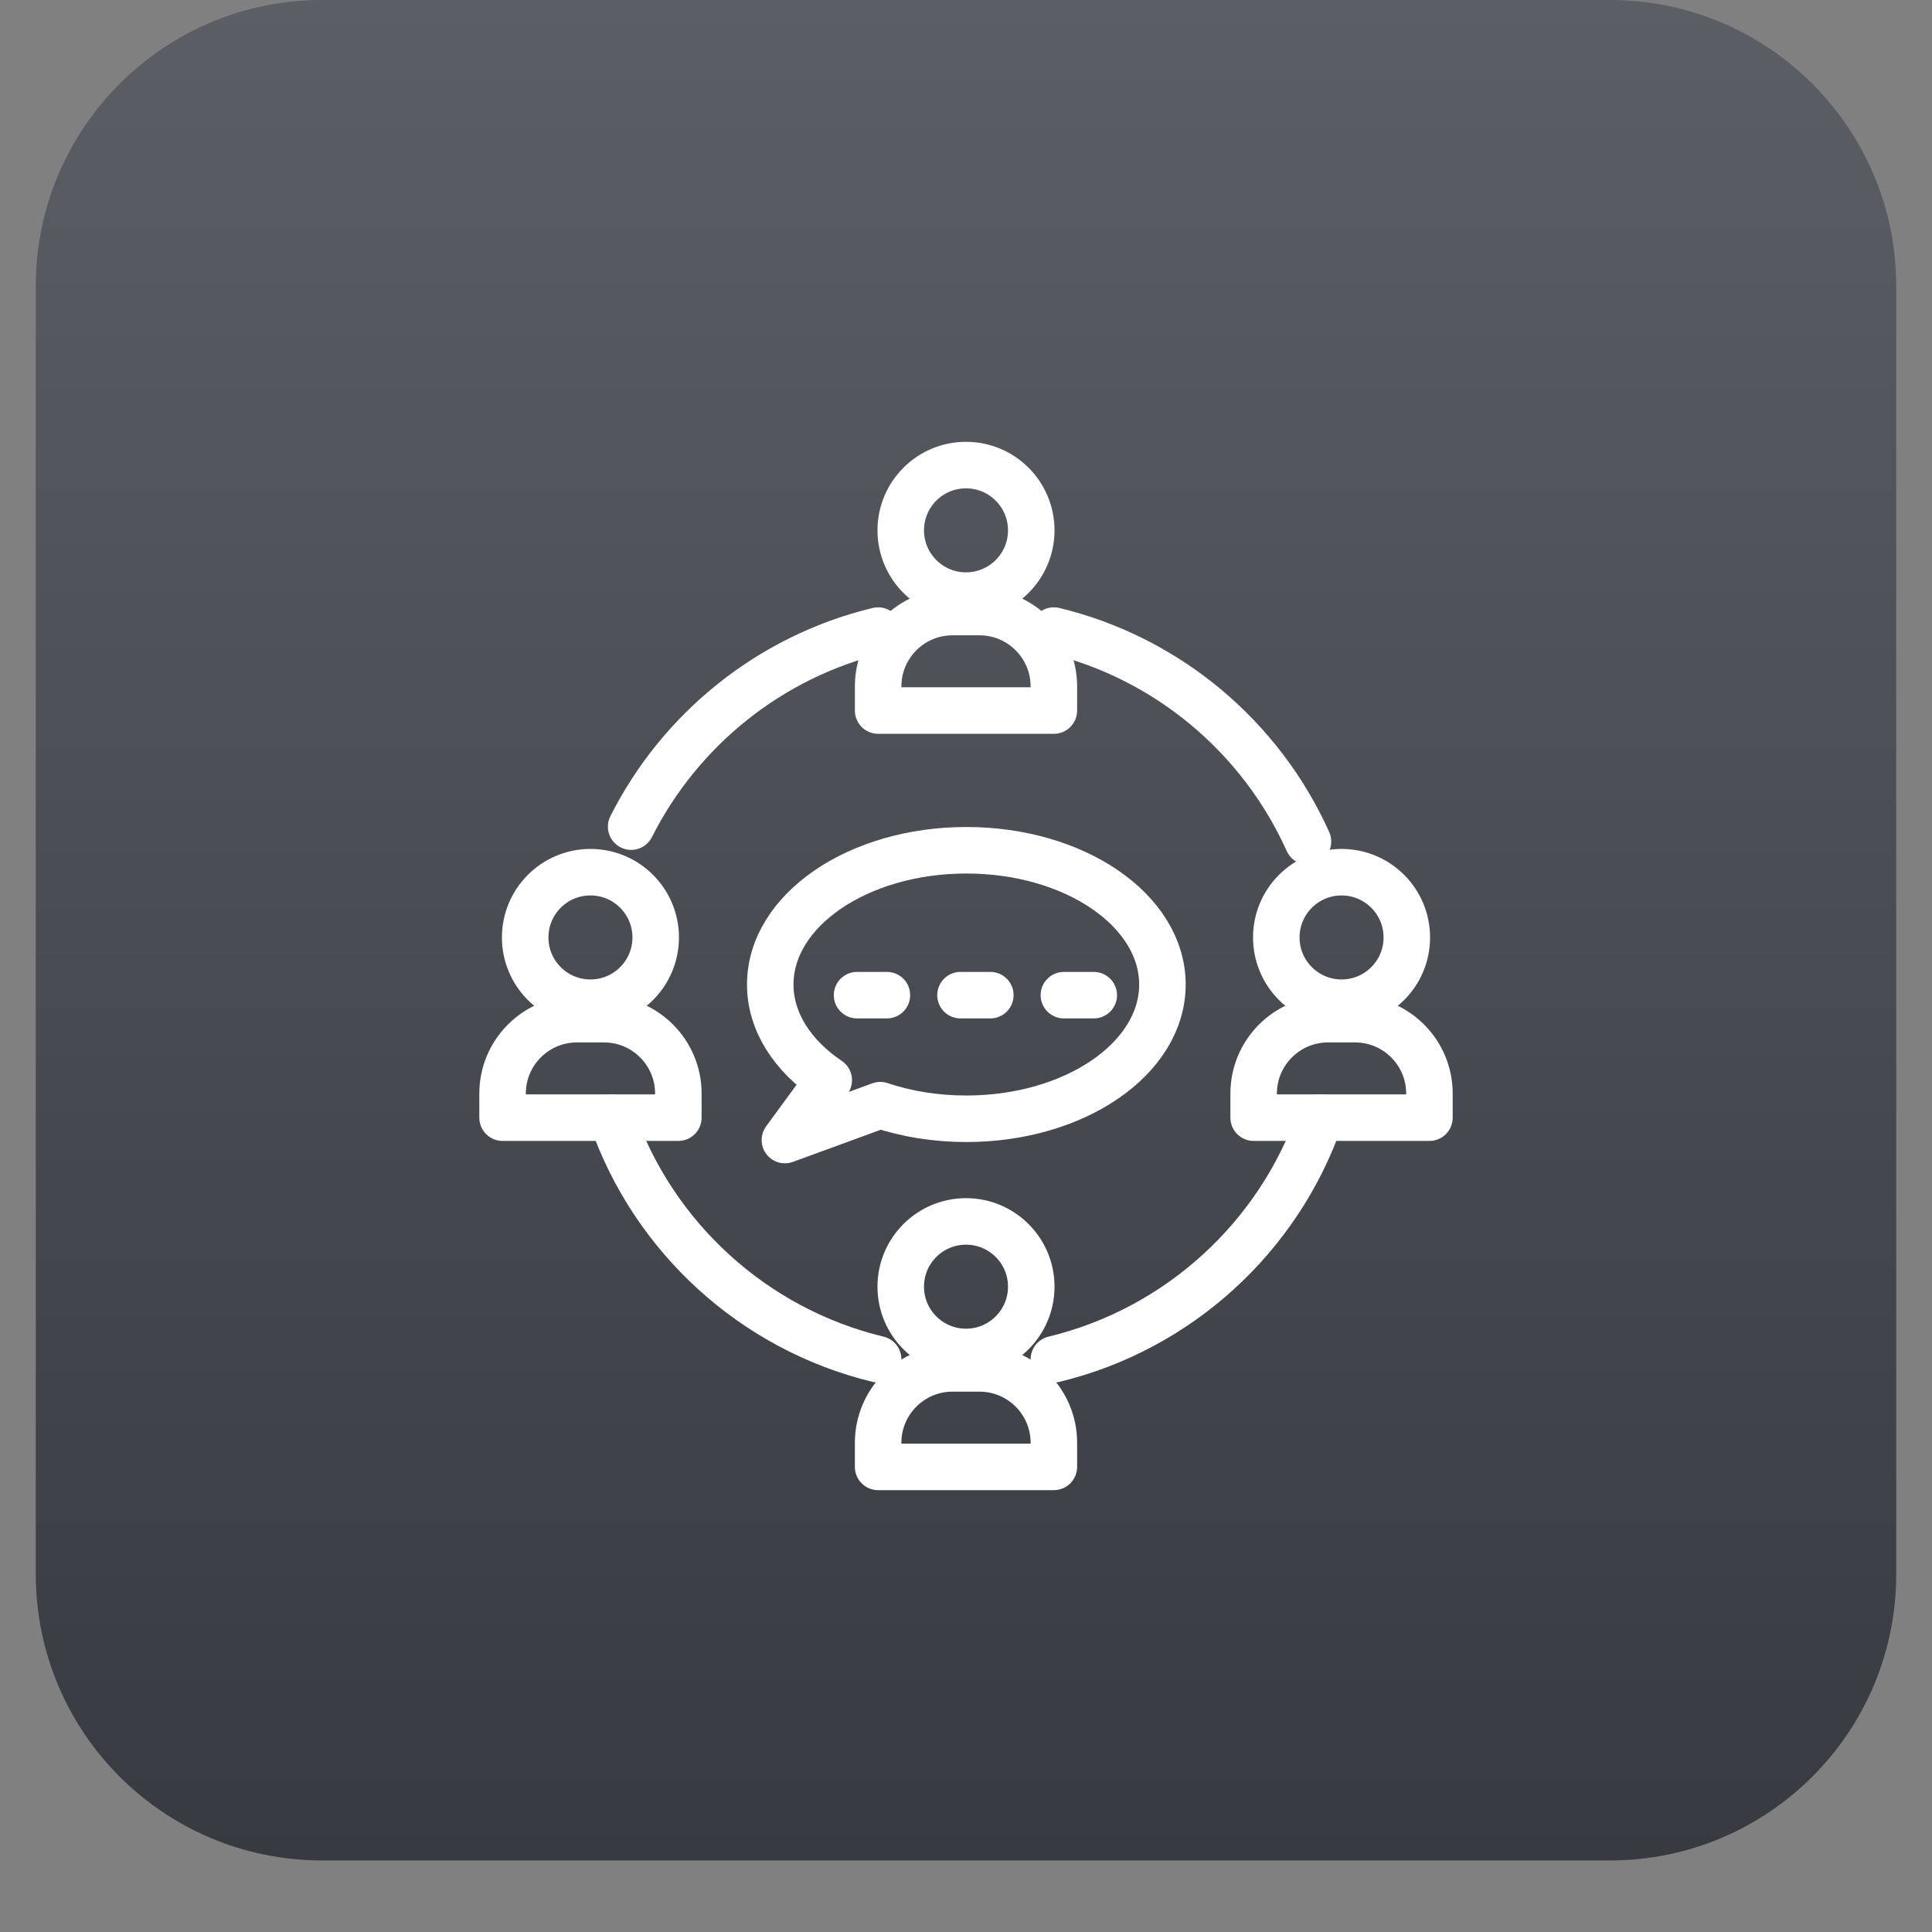
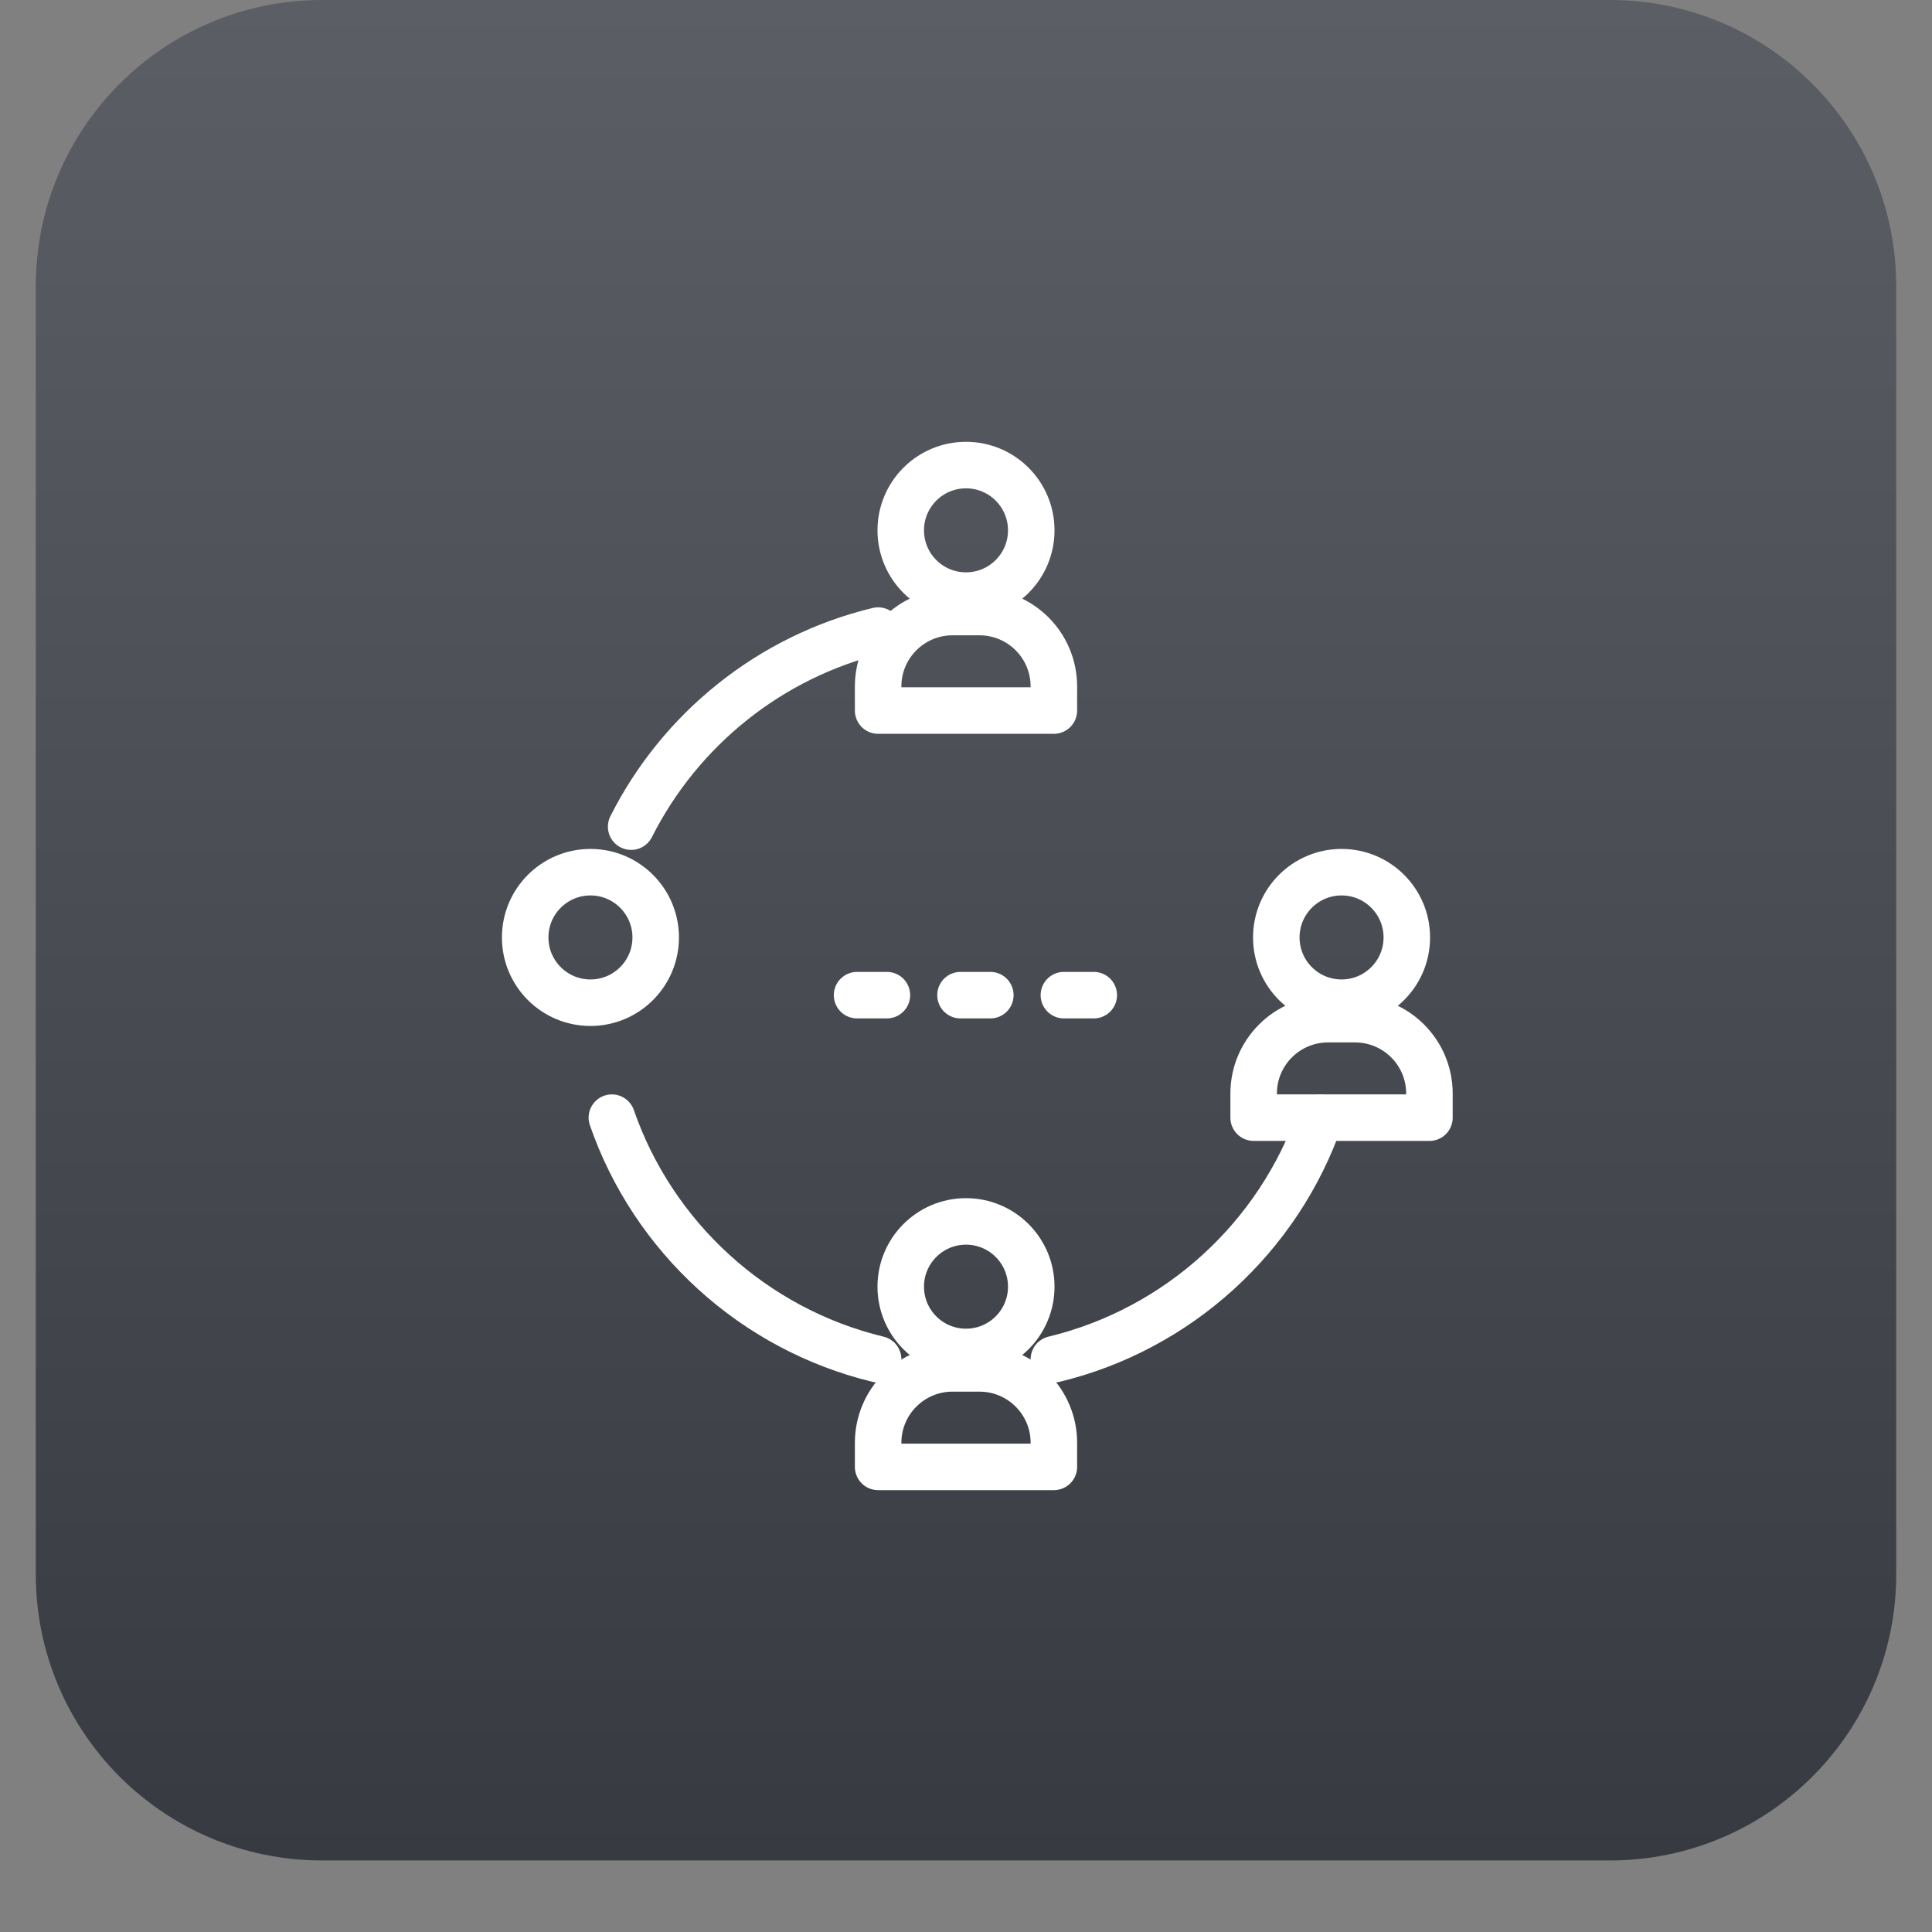
<svg xmlns="http://www.w3.org/2000/svg" version="1.1" id="Calque_1" x="0px" y="0px" width="54px" height="54px" viewBox="0 0 54 54" enable-background="new 0 0 54 54" xml:space="preserve">
  <rect x="0" y="0" width="54" height="54" fill="#808080" stroke="none" />
  <linearGradient id="SVGID_1_" gradientUnits="userSpaceOnUse" x1="-91.001" y1="-160" x2="-39" y2="-160" gradientTransform="matrix(-4.371139e-008 1 -1 -4.371139e-008 -133 91)">
    <stop offset="0" style="stop-color:#5B5E65" />
    <stop offset="1" style="stop-color:#373A41" />
  </linearGradient>
  <path fill="url(#SVGID_1_)" d="M53,44c0,4.418-3.582,8-8,8H9c-4.418,0-8-3.582-8-8V8c0-4.418,3.582-8,8-8h36c4.418,0,8,3.582,8,8V44  z" />
  <g>
-     <path fill="none" stroke="#FFFFFF" stroke-width="1.3" stroke-linecap="round" stroke-linejoin="round" stroke-miterlimit="10" d="   M32.49,27.518c0,2.072-2.454,3.752-5.481,3.752c-0.862,0-1.679-0.136-2.405-0.38l-2.666,0.975l1.226-1.674   c-1.009-0.68-1.635-1.627-1.635-2.673c0-2.073,2.454-3.753,5.48-3.753C30.036,23.764,32.49,25.445,32.49,27.518z" />
    <line fill="none" stroke="#FFFFFF" stroke-width="1.3" stroke-linecap="round" stroke-linejoin="round" stroke-miterlimit="10" x1="23.955" y1="27.815" x2="24.789" y2="27.815" />
    <line fill="none" stroke="#FFFFFF" stroke-width="1.3" stroke-linecap="round" stroke-linejoin="round" stroke-miterlimit="10" x1="26.846" y1="27.815" x2="27.68" y2="27.815" />
    <line fill="none" stroke="#FFFFFF" stroke-width="1.3" stroke-linecap="round" stroke-linejoin="round" stroke-miterlimit="10" x1="29.736" y1="27.815" x2="30.571" y2="27.815" />
    <circle fill="none" stroke="#FFFFFF" stroke-width="1.3" stroke-linecap="round" stroke-linejoin="round" stroke-miterlimit="10" cx="27" cy="14.823" r="1.824" />
    <path fill="none" stroke="#FFFFFF" stroke-width="1.3" stroke-linecap="round" stroke-linejoin="round" stroke-miterlimit="10" d="   M29.456,19.86h-4.912v-0.673c0-1.148,0.931-2.08,2.079-2.08h0.754c1.148,0,2.079,0.931,2.079,2.08V19.86z" />
    <circle fill="none" stroke="#FFFFFF" stroke-width="1.3" stroke-linecap="round" stroke-linejoin="round" stroke-miterlimit="10" cx="16.503" cy="26.202" r="1.824" />
-     <path fill="none" stroke="#FFFFFF" stroke-width="1.3" stroke-linecap="round" stroke-linejoin="round" stroke-miterlimit="10" d="   M18.96,31.239h-4.913v-0.674c0-1.148,0.932-2.079,2.079-2.079h0.755c1.147,0,2.079,0.931,2.079,2.079V31.239z" />
    <circle fill="none" stroke="#FFFFFF" stroke-width="1.3" stroke-linecap="round" stroke-linejoin="round" stroke-miterlimit="10" cx="27" cy="35.963" r="1.824" />
    <path fill="none" stroke="#FFFFFF" stroke-width="1.3" stroke-linecap="round" stroke-linejoin="round" stroke-miterlimit="10" d="   M29.456,41h-4.912v-0.674c0-1.148,0.931-2.079,2.079-2.079h0.754c1.148,0,2.079,0.931,2.079,2.079V41z" />
    <circle fill="none" stroke="#FFFFFF" stroke-width="1.3" stroke-linecap="round" stroke-linejoin="round" stroke-miterlimit="10" cx="37.497" cy="26.202" r="1.824" />
    <path fill="none" stroke="#FFFFFF" stroke-width="1.3" stroke-linecap="round" stroke-linejoin="round" stroke-miterlimit="10" d="   M39.953,31.239H35.04v-0.674c0-1.148,0.932-2.079,2.079-2.079h0.755c1.147,0,2.079,0.931,2.079,2.079V31.239z" />
    <path fill="none" stroke="#FFFFFF" stroke-width="1.3" stroke-linecap="round" stroke-linejoin="round" stroke-miterlimit="10" d="   M24.544,17.625c-3.023,0.727-5.536,2.766-6.903,5.48" />
-     <path fill="none" stroke="#FFFFFF" stroke-width="1.3" stroke-linecap="round" stroke-linejoin="round" stroke-miterlimit="10" d="   M36.558,23.521c-1.313-2.921-3.926-5.132-7.102-5.896" />
    <path fill="none" stroke="#FFFFFF" stroke-width="1.3" stroke-linecap="round" stroke-linejoin="round" stroke-miterlimit="10" d="   M29.456,37.992c3.479-0.837,6.284-3.41,7.442-6.753" />
    <path fill="none" stroke="#FFFFFF" stroke-width="1.3" stroke-linecap="round" stroke-linejoin="round" stroke-miterlimit="10" d="   M17.102,31.239c1.158,3.343,3.963,5.916,7.442,6.753" />
  </g>
</svg>